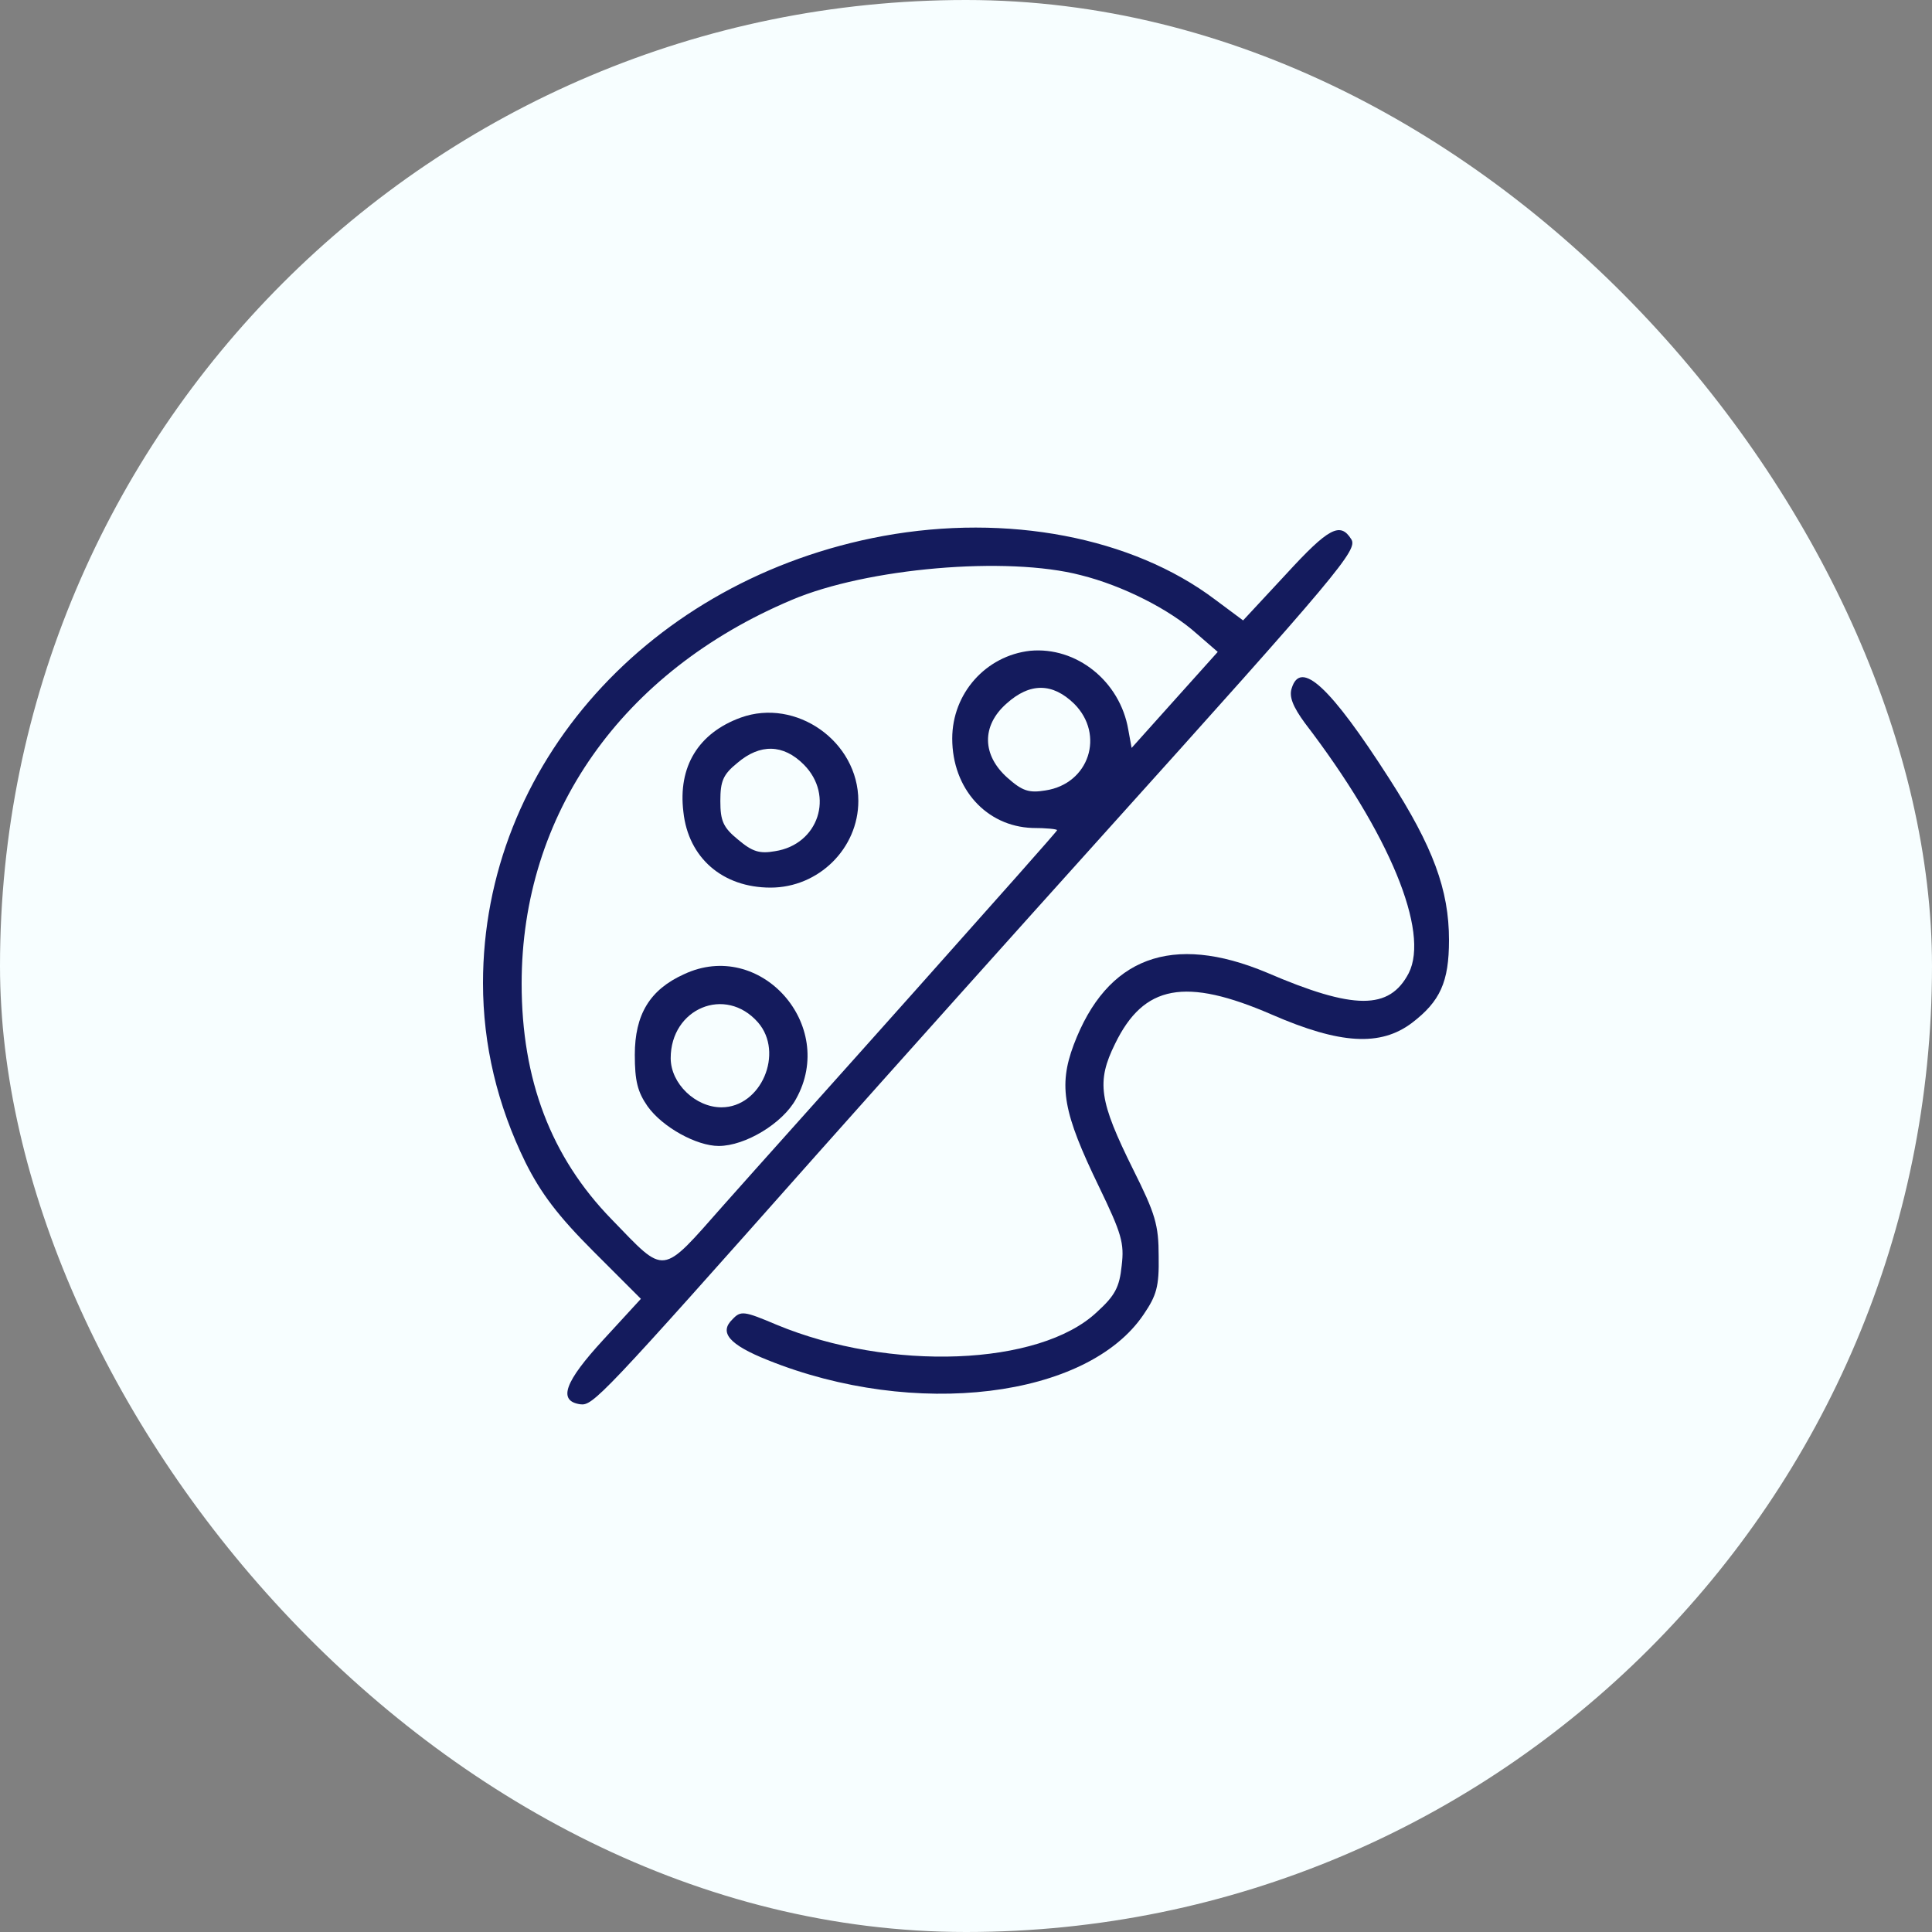
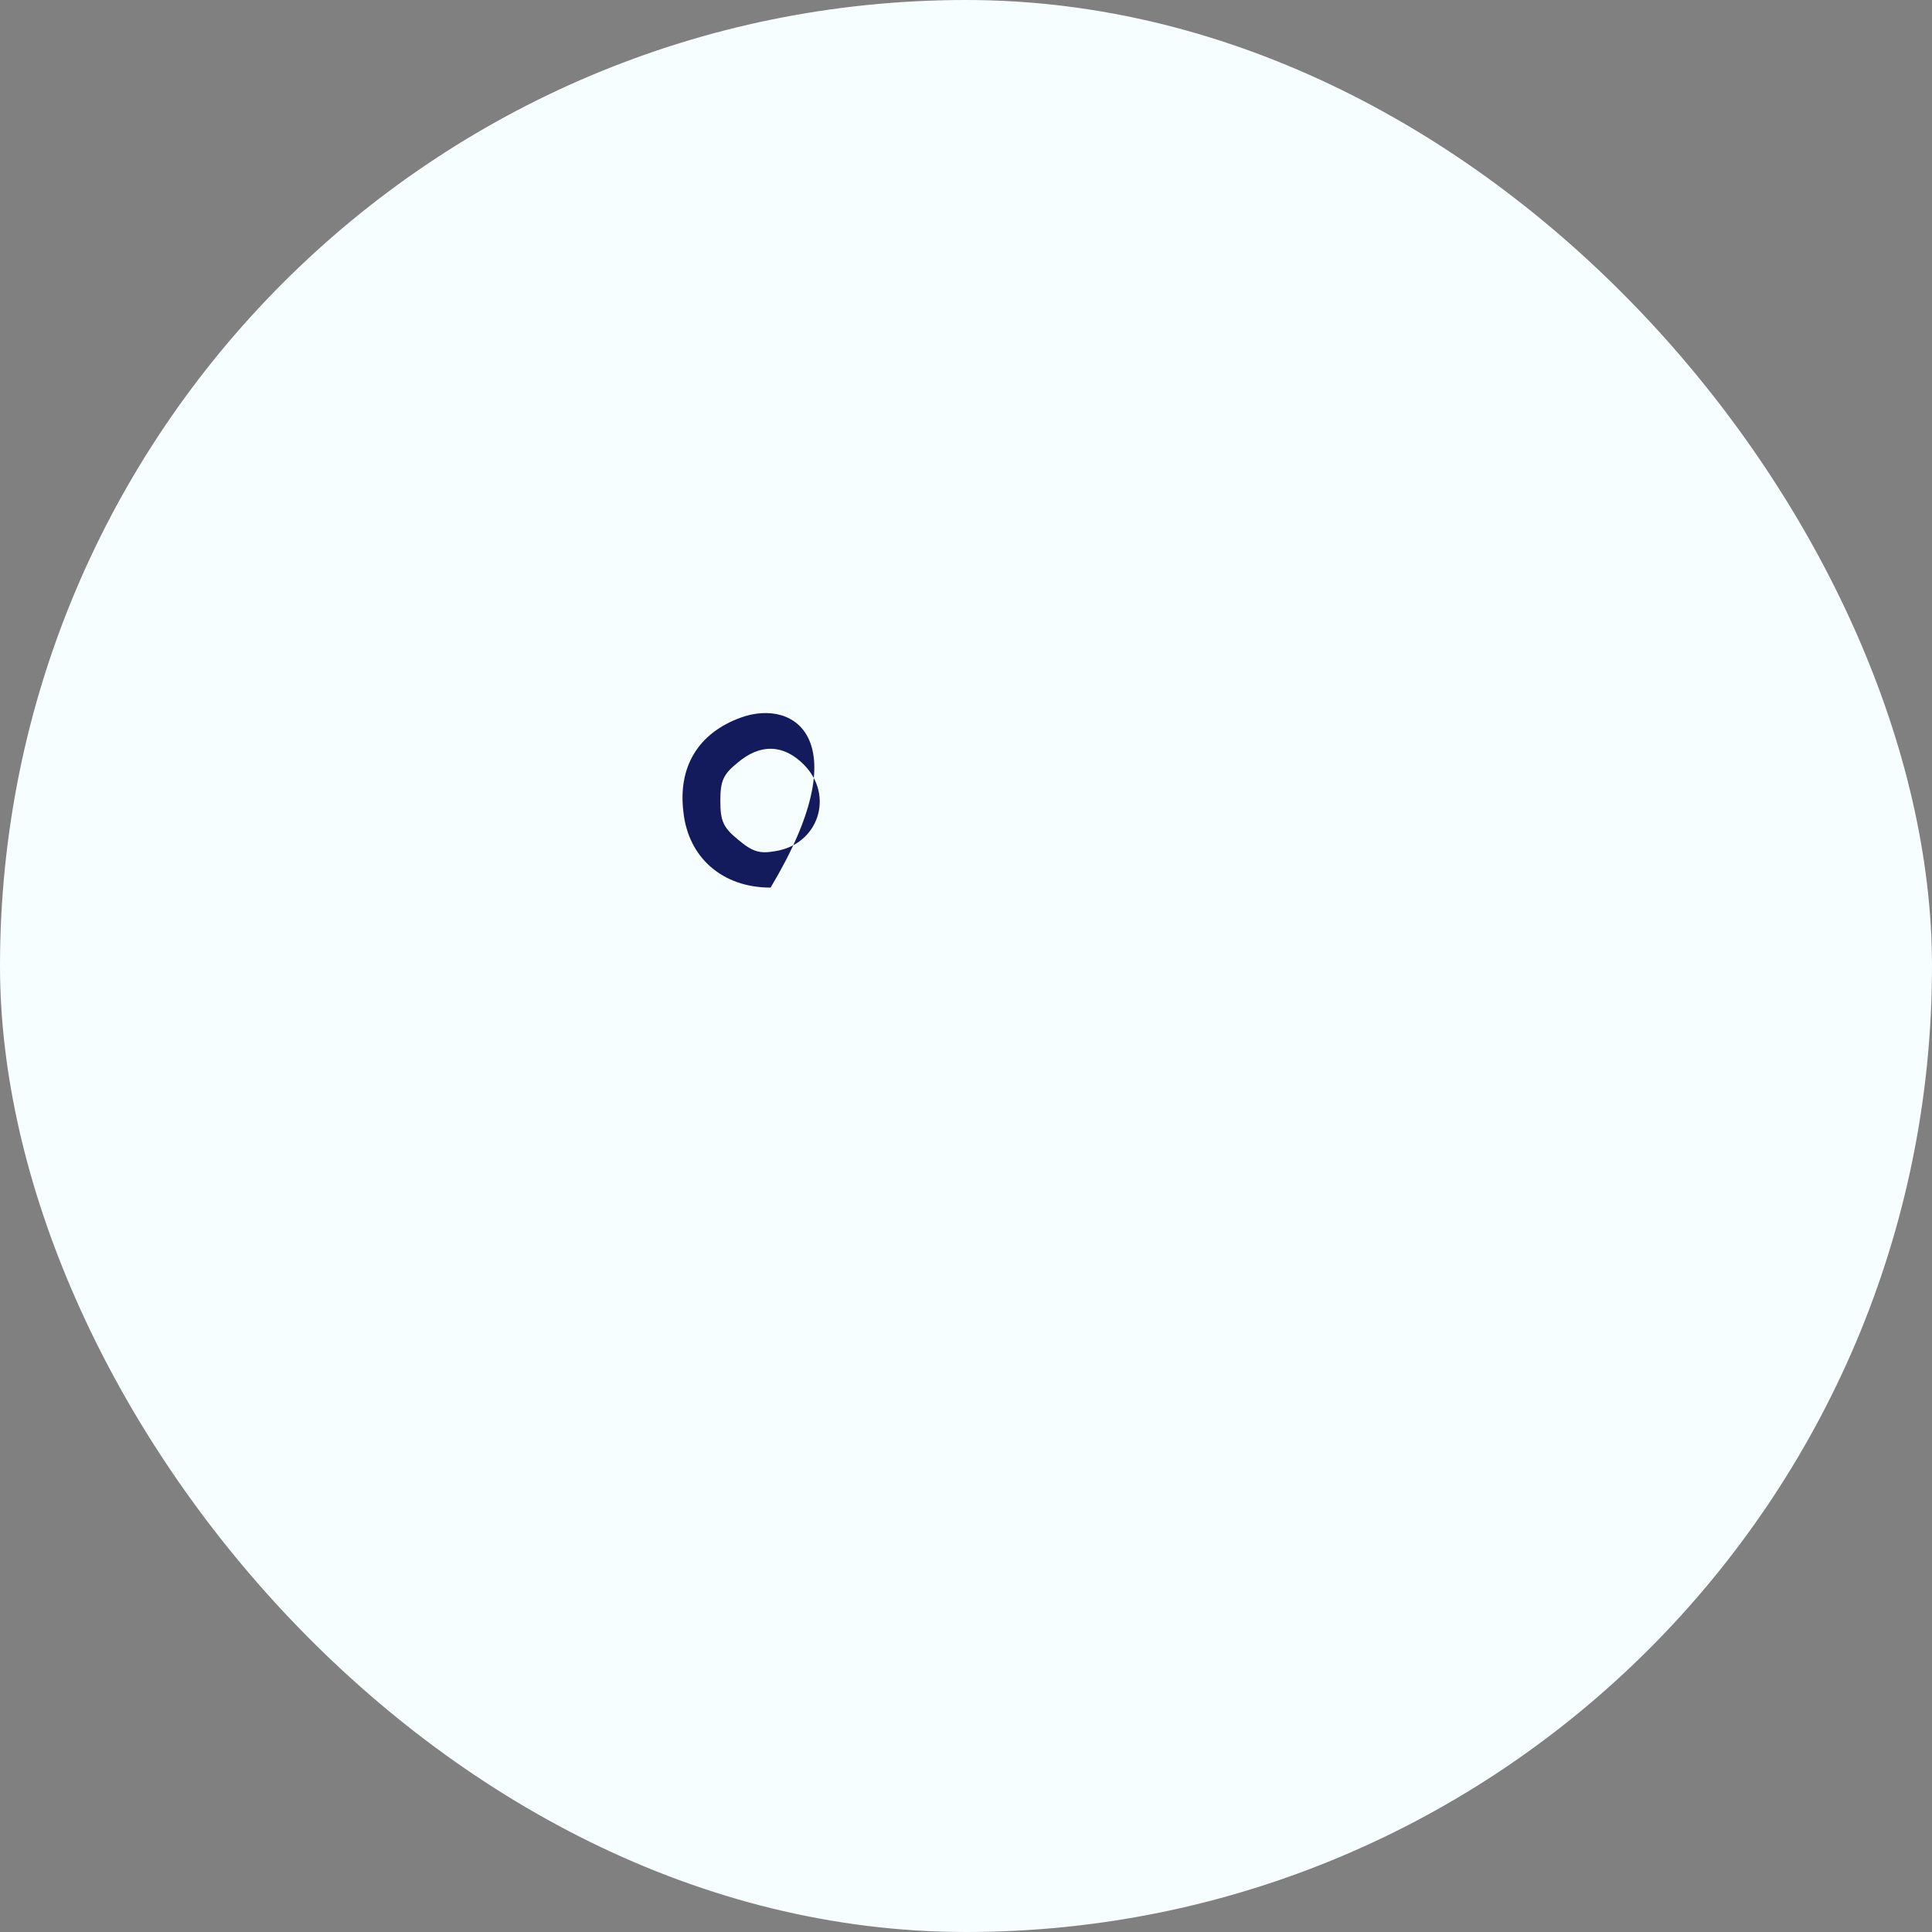
<svg xmlns="http://www.w3.org/2000/svg" width="40" height="40" viewBox="0 0 40 40" fill="none">
  <rect x="0" y="0" width="40" height="40" fill="#808080" stroke="none" />
  <rect width="40" height="40" rx="20" fill="#F7FEFF" />
-   <path d="M18.286 11.097C13.452 11.988 10 15.84 10 20.354C10 21.634 10.297 22.88 10.88 24.068C11.2 24.708 11.555 25.177 12.286 25.908L13.269 26.891L12.492 27.737C11.692 28.605 11.543 29.005 12.012 29.074C12.274 29.108 12.423 28.96 16.915 23.897C18.48 22.137 21.132 19.177 22.8 17.325C27.76 11.817 28.114 11.383 27.977 11.165C27.749 10.8 27.509 10.925 26.629 11.885L25.737 12.845L25.154 12.411C23.44 11.12 20.857 10.628 18.286 11.097ZM22.377 11.908C23.246 12.125 24.217 12.617 24.777 13.12L25.212 13.497L24.32 14.491L23.429 15.485L23.36 15.108C23.189 14.102 22.286 13.383 21.326 13.474C20.412 13.577 19.715 14.354 19.715 15.291C19.715 16.331 20.423 17.108 21.372 17.142C21.657 17.142 21.886 17.165 21.886 17.188C21.886 17.211 20.583 18.674 19.006 20.445C17.417 22.228 15.6 24.251 14.983 24.948C13.669 26.434 13.794 26.411 12.663 25.245C11.406 23.954 10.8 22.354 10.8 20.365C10.8 16.857 12.869 13.908 16.389 12.422C17.943 11.76 20.846 11.508 22.377 11.908ZM22.24 14.571C22.88 15.211 22.549 16.228 21.646 16.365C21.303 16.422 21.166 16.377 20.857 16.102C20.332 15.634 20.32 15.028 20.834 14.571C21.326 14.125 21.794 14.137 22.24 14.571Z" fill="#141B5D" />
-   <path d="M15.337 14.857C14.457 15.177 14.034 15.874 14.149 16.811C14.251 17.76 14.96 18.377 15.954 18.377C16.948 18.377 17.771 17.566 17.771 16.583C17.771 15.348 16.48 14.445 15.337 14.857ZM16.64 15.828C17.28 16.468 16.948 17.485 16.046 17.623C15.726 17.68 15.577 17.634 15.28 17.383C14.971 17.131 14.914 16.994 14.914 16.583C14.914 16.171 14.971 16.034 15.268 15.794C15.737 15.394 16.217 15.405 16.64 15.828Z" fill="#141B5D" />
-   <path d="M14.16 20.171C13.452 20.491 13.143 21.006 13.143 21.84C13.143 22.377 13.2 22.606 13.406 22.903C13.714 23.337 14.423 23.726 14.88 23.726C15.429 23.726 16.206 23.257 16.48 22.754C17.337 21.223 15.737 19.428 14.16 20.171ZM15.692 21.166C16.24 21.794 15.76 22.926 14.937 22.926C14.4 22.926 13.886 22.434 13.886 21.908C13.886 20.88 15.017 20.4 15.692 21.166Z" fill="#141B5D" />
-   <path d="M26.743 14.251C26.686 14.423 26.766 14.628 27.017 14.971C28.777 17.268 29.6 19.291 29.166 20.148C28.766 20.914 28.034 20.914 26.229 20.137C24.263 19.314 22.914 19.817 22.229 21.634C21.909 22.491 22.012 23.04 22.754 24.571C23.223 25.543 23.28 25.737 23.223 26.206C23.177 26.651 23.086 26.823 22.709 27.166C21.52 28.285 18.423 28.4 16.08 27.428C15.406 27.143 15.337 27.131 15.166 27.314C14.88 27.588 15.097 27.84 15.897 28.16C18.937 29.383 22.514 28.948 23.68 27.211C23.943 26.823 24 26.64 23.989 26.011C23.989 25.36 23.92 25.131 23.463 24.217C22.754 22.788 22.697 22.4 23.086 21.611C23.68 20.388 24.537 20.228 26.332 21.006C27.749 21.623 28.583 21.668 29.234 21.177C29.817 20.731 30 20.331 30 19.463C30 18.423 29.669 17.531 28.766 16.125C27.543 14.217 26.926 13.646 26.743 14.251Z" fill="#141B5D" />
+   <path d="M15.337 14.857C14.457 15.177 14.034 15.874 14.149 16.811C14.251 17.76 14.96 18.377 15.954 18.377C17.771 15.348 16.48 14.445 15.337 14.857ZM16.64 15.828C17.28 16.468 16.948 17.485 16.046 17.623C15.726 17.68 15.577 17.634 15.28 17.383C14.971 17.131 14.914 16.994 14.914 16.583C14.914 16.171 14.971 16.034 15.268 15.794C15.737 15.394 16.217 15.405 16.64 15.828Z" fill="#141B5D" />
</svg>